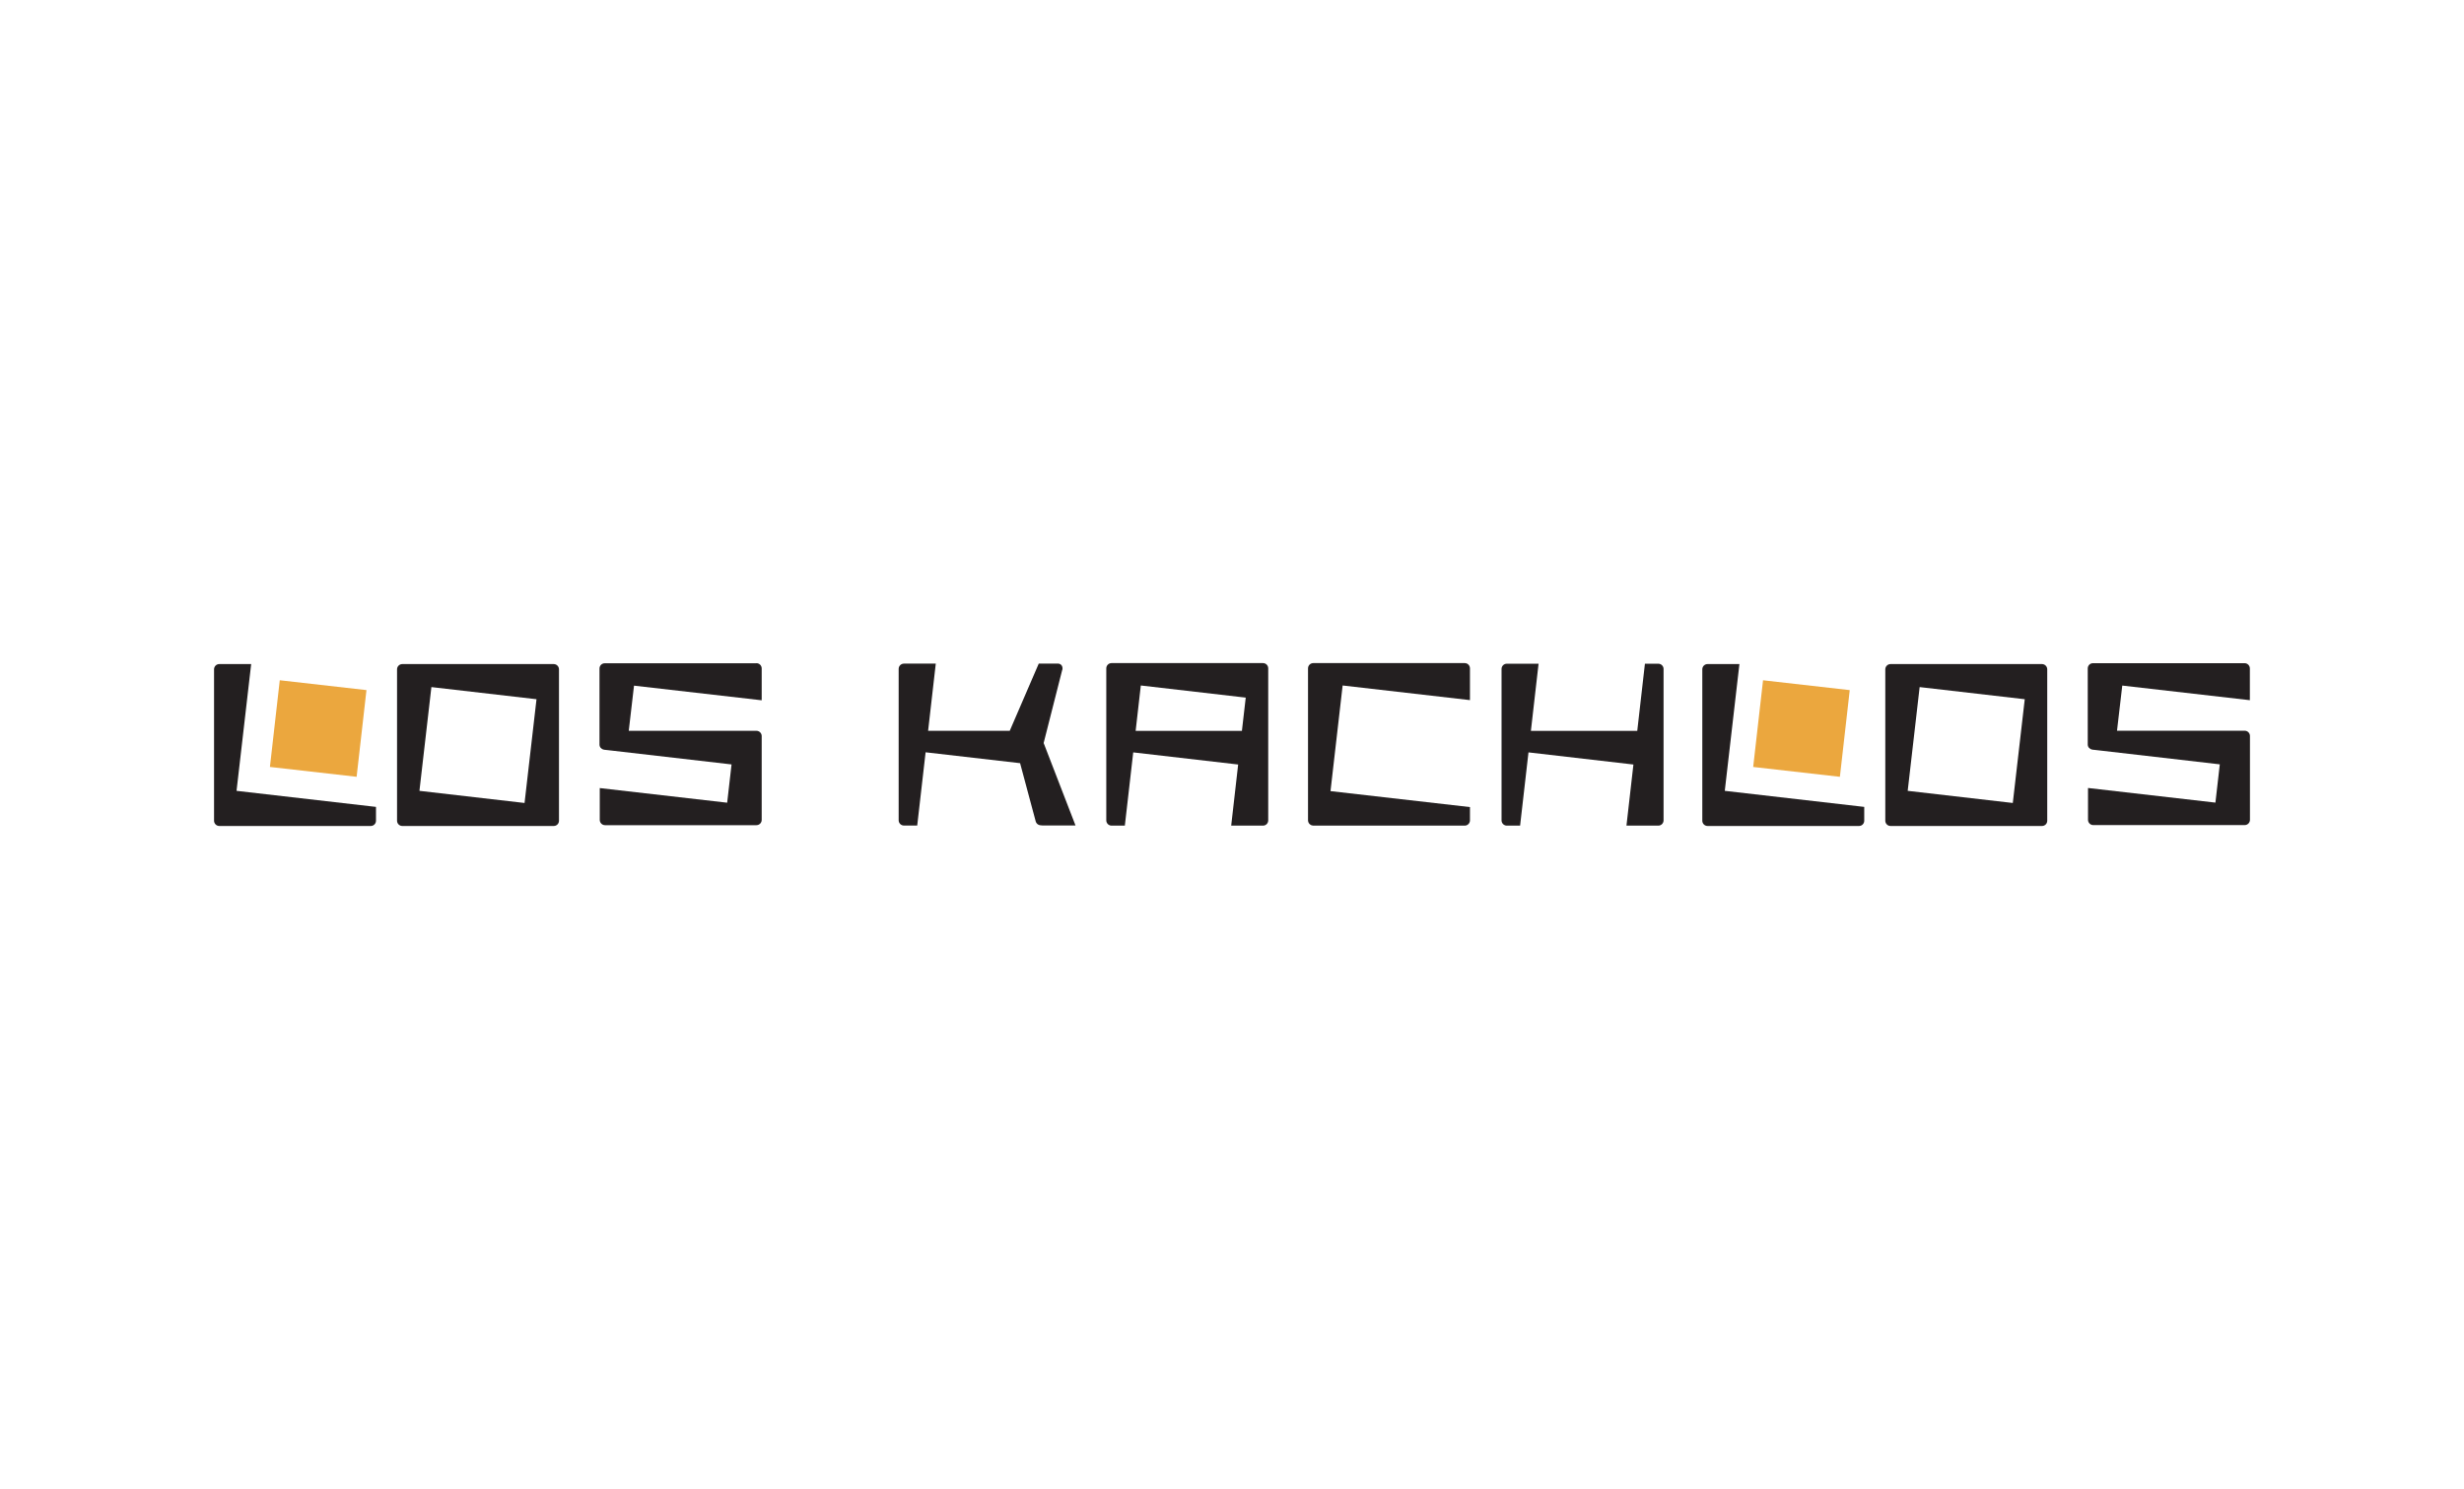
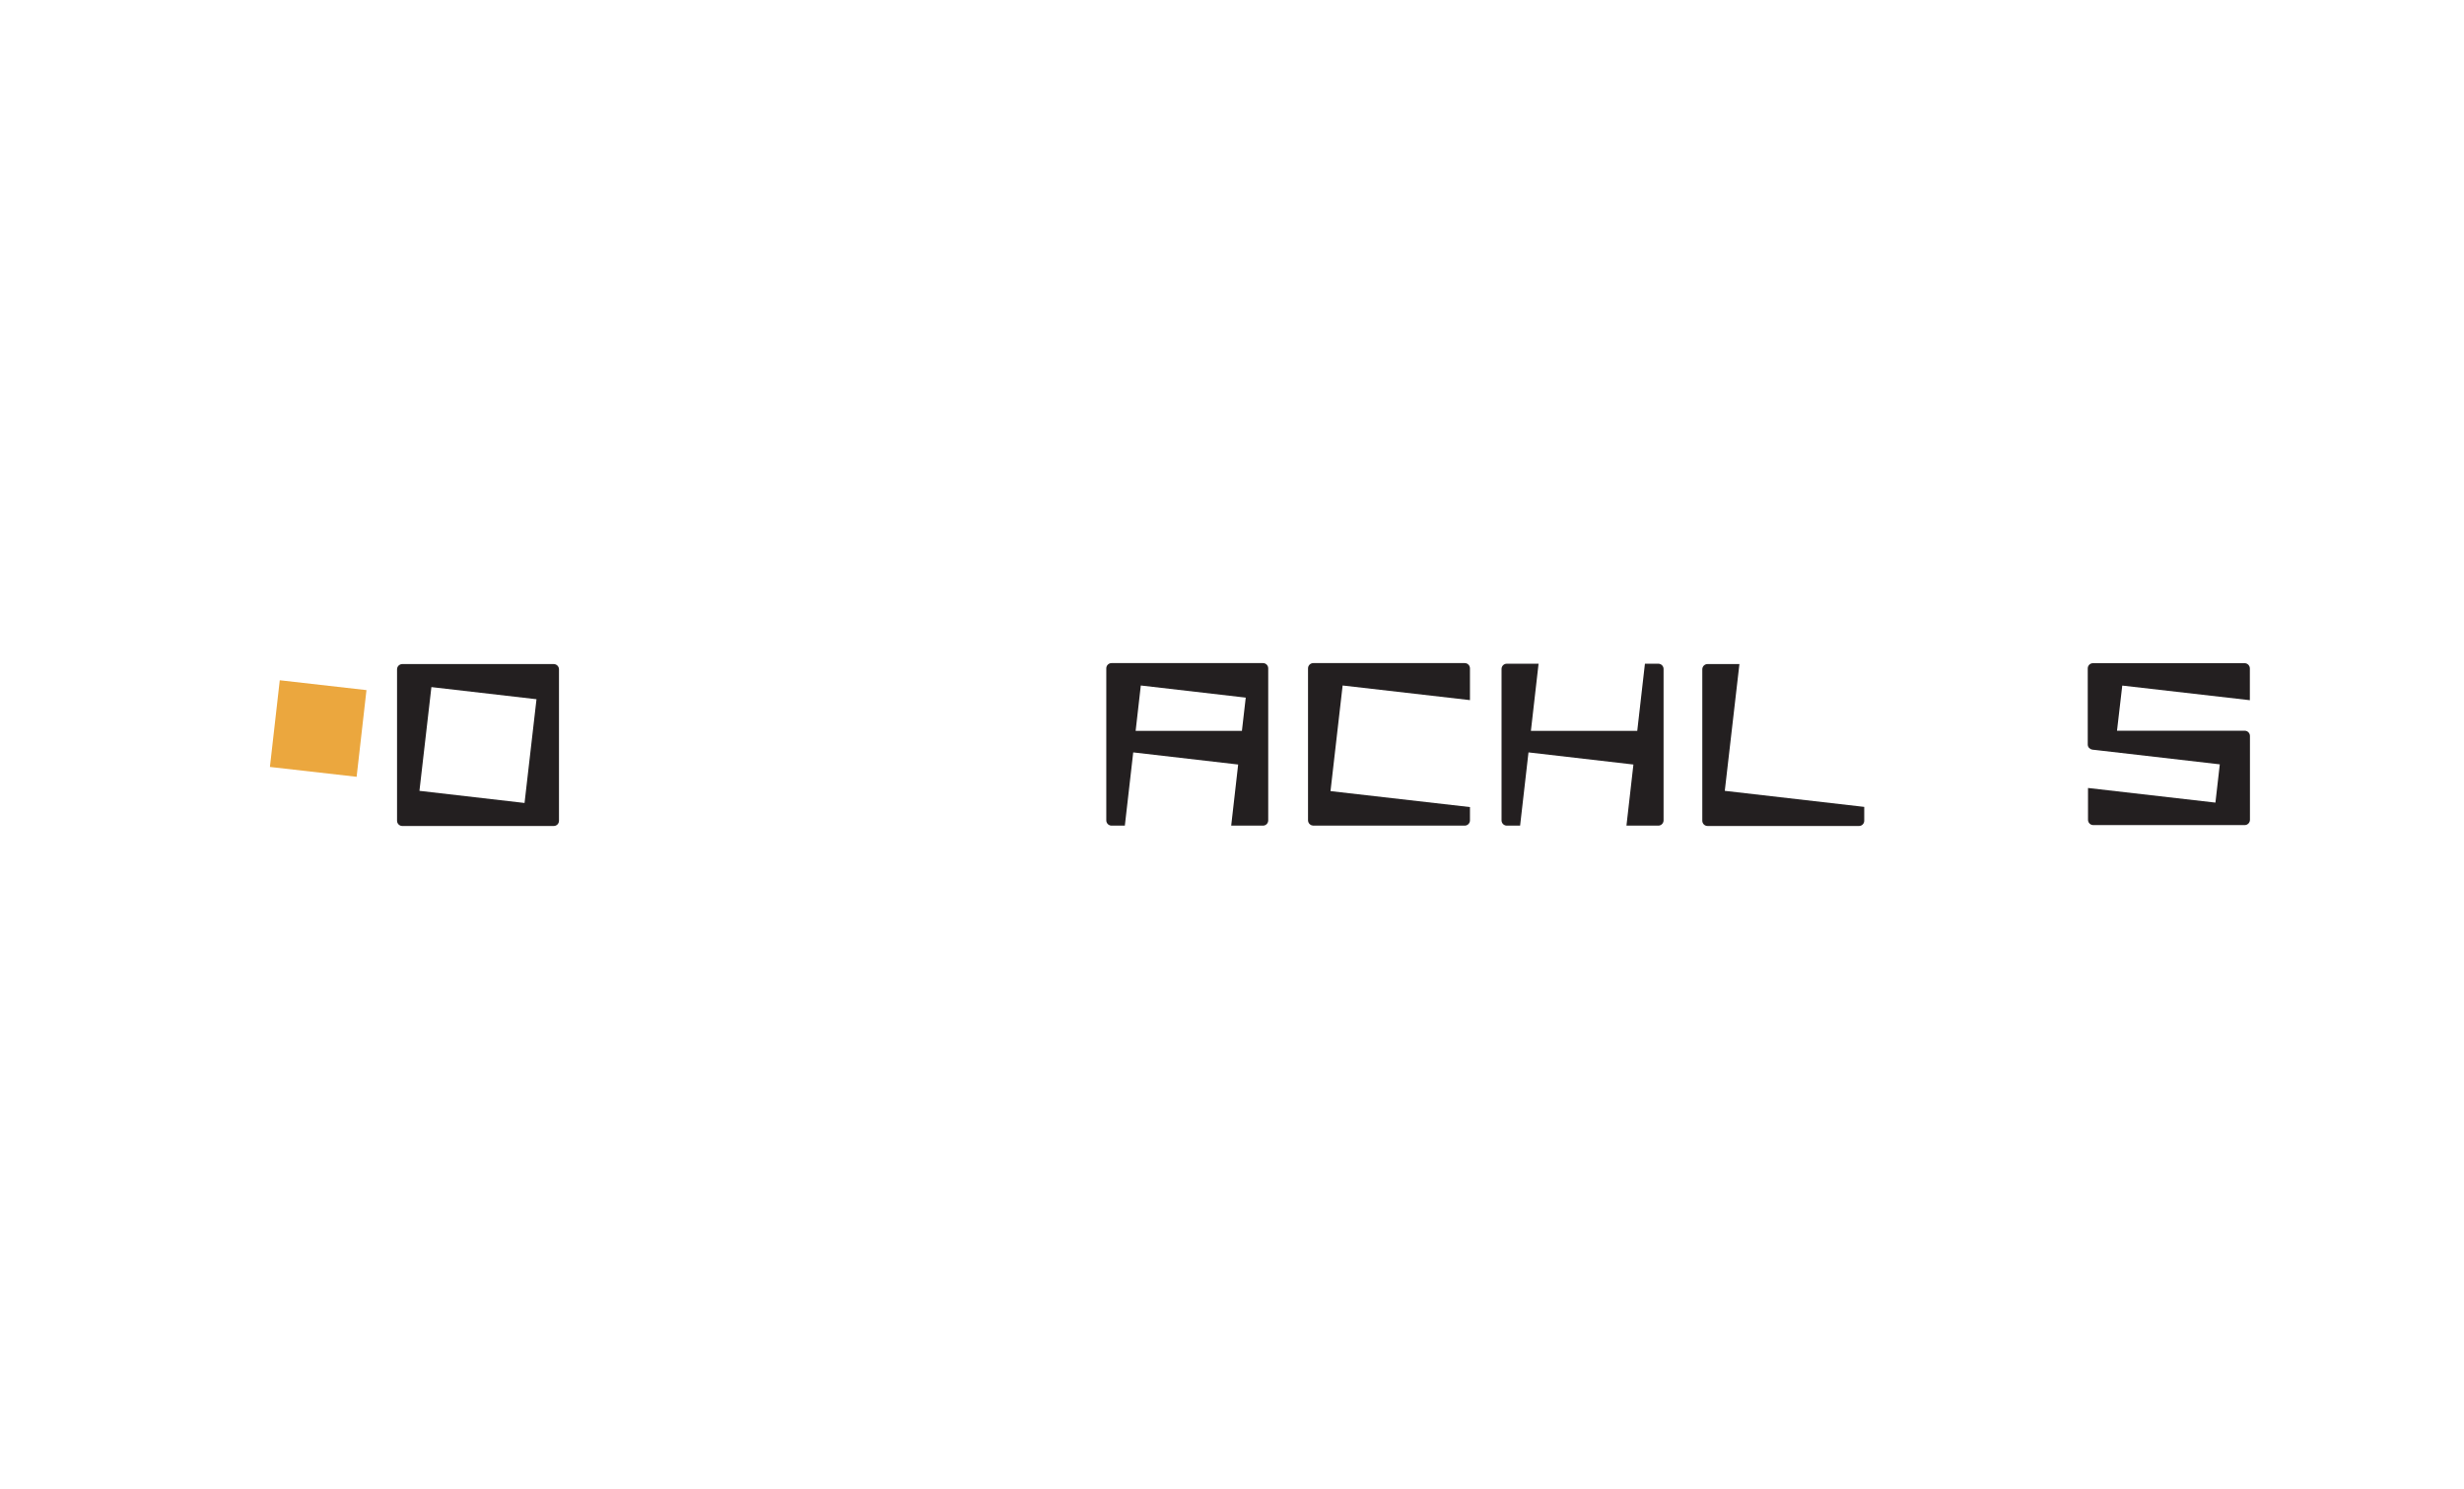
<svg xmlns="http://www.w3.org/2000/svg" id="Vrstva_1" viewBox="0 0 276.16 166.92">
  <defs>
    <style>.cls-1{fill:none;}.cls-2{fill:#231f20;}.cls-3{isolation:isolate;}.cls-4{fill:#eba73e;}.cls-5{clip-path:url(#clippath);}</style>
    <clipPath id="clippath">
      <rect class="cls-1" x="-31.33" y="-36.32" width="338.81" height="239.56" />
    </clipPath>
  </defs>
  <g class="cls-3">
    <g class="cls-5">
-       <rect class="cls-4" x="197.01" y="76.78" width="9.78" height="9.78" transform="translate(97.97 273.06) rotate(-83.52)" />
      <rect class="cls-4" x="30.77" y="76.78" width="9.78" height="9.78" transform="translate(-49.51 107.88) rotate(-83.52)" />
-       <path class="cls-2" d="M28.15,74.44h-3.57c-.33,0-.59.26-.59.59v16.97c0,.32.26.59.59.59h16.97c.33,0,.59-.26.59-.59v-1.55l-15.63-1.8,1.64-14.21Z" />
      <path class="cls-2" d="M58.79,90.01l-11.78-1.36,1.34-11.63,11.78,1.36-1.34,11.63ZM62.65,75.03c0-.32-.26-.59-.59-.59h-16.97c-.32,0-.59.26-.59.59v16.97c0,.32.26.59.59.59h16.97c.33,0,.59-.26.59-.59v-16.97" />
      <path class="cls-2" d="M139.2,81.93h-11.92l.58-5.09,11.76,1.36-.43,3.74ZM141.55,74.33h-16.97c-.32,0-.59.26-.59.59v.02s0,.03,0,.05v16.97c0,.32.26.59.59.59h1.49s.94-8.21.94-8.21l11.76,1.36-.78,6.85h3.56c.33,0,.59-.26.59-.59v-17.04c0-.33-.26-.59-.59-.59" />
      <path class="cls-2" d="M185.85,74.4h-1.49l-.86,7.53h-11.92l.86-7.53h-3.56c-.33,0-.59.26-.59.59v16.97c0,.32.26.59.59.59h1.49s.94-8.21.94-8.21l11.76,1.36-.78,6.85h3.57c.32,0,.59-.26.59-.59v-16.97c0-.32-.26-.59-.59-.59Z" />
-       <path class="cls-2" d="M84.77,74.35h-16.99c-.33,0-.59.26-.59.59v8.53c0,.28.21.51.48.56h0s.08.02.08.02c.01,0,.02,0,.03,0l.62.07,13.59,1.57-.49,4.29-14.28-1.64v3.57c0,.32.26.59.59.59h16.97c.32,0,.59-.26.59-.59v-9.4c0-.32-.26-.59-.59-.59h-14.31l.59-5.06,14.31,1.64v-3.57c0-.32-.26-.59-.59-.59Z" />
-       <path class="cls-2" d="M119.06,75.11c.08-.31-.03-.65-.41-.72h-2.23s-3.25,7.53-3.25,7.53h-9.15l.86-7.53h-3.57c-.32,0-.59.26-.59.59v16.97c0,.32.26.59.59.59h1.49s.94-8.21.94-8.21l10.59,1.22,1.76,6.56c.11.28.33.42.72.42h3.73l-3.57-9.24,2.08-8.19Z" />
      <path class="cls-2" d="M194.95,74.44h-3.57c-.33,0-.59.26-.59.59v16.97c0,.32.26.59.59.59h16.97c.33,0,.59-.26.59-.59v-1.55l-15.63-1.8,1.64-14.21Z" />
-       <path class="cls-2" d="M225.59,90.01l-11.78-1.36,1.34-11.63,11.78,1.36-1.34,11.63ZM228.86,74.44h-16.97c-.32,0-.59.26-.59.59v16.97c0,.32.26.59.59.59h16.97c.33,0,.59-.26.59-.59v-16.97c0-.32-.26-.59-.59-.59" />
      <path class="cls-2" d="M252.16,78.5v-3.57c0-.32-.26-.59-.59-.59h-16.99c-.33,0-.59.26-.59.59v8.53c0,.28.21.51.48.56h0s.07.02.07.02c.01,0,.02,0,.04,0l.62.07,13.59,1.57-.49,4.29-14.28-1.64v3.57c0,.32.26.59.59.59h16.97c.32,0,.59-.26.59-.59v-9.4c0-.32-.26-.59-.59-.59h-14.31l.59-5.06,14.31,1.64Z" />
      <path class="cls-2" d="M149.12,88.68l1.36-11.84,14.27,1.64v-3.56c0-.33-.26-.59-.59-.59h-16.97c-.32,0-.59.26-.59.59v.02s0,.03,0,.05v16.97c0,.23.14.43.33.52,0,0,.02.01.03.02.02.01.05,0,.08.02.05.01.1.03.15.03h16.97c.32,0,.59-.26.59-.59v-1.49l-15.63-1.79Z" />
    </g>
  </g>
</svg>